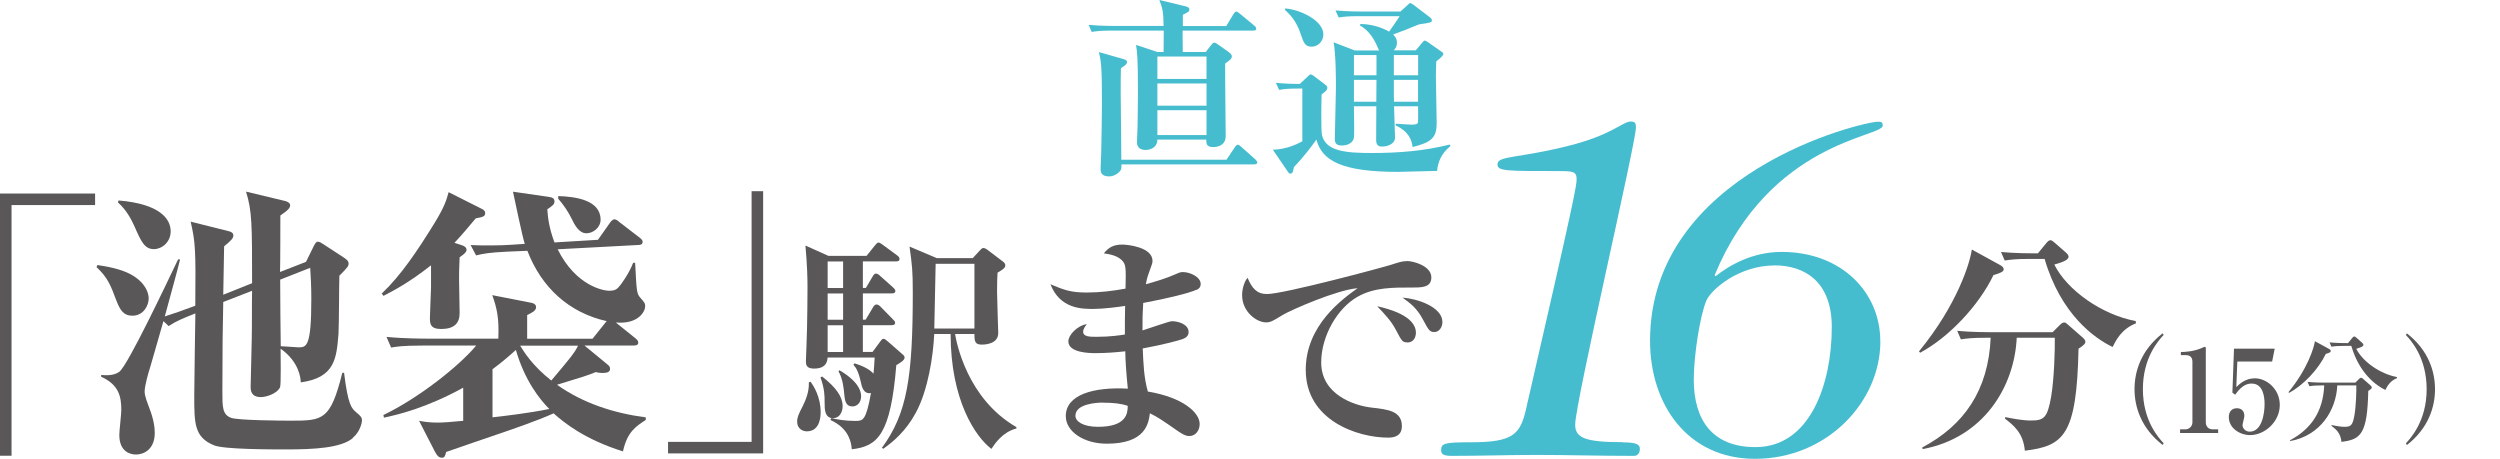
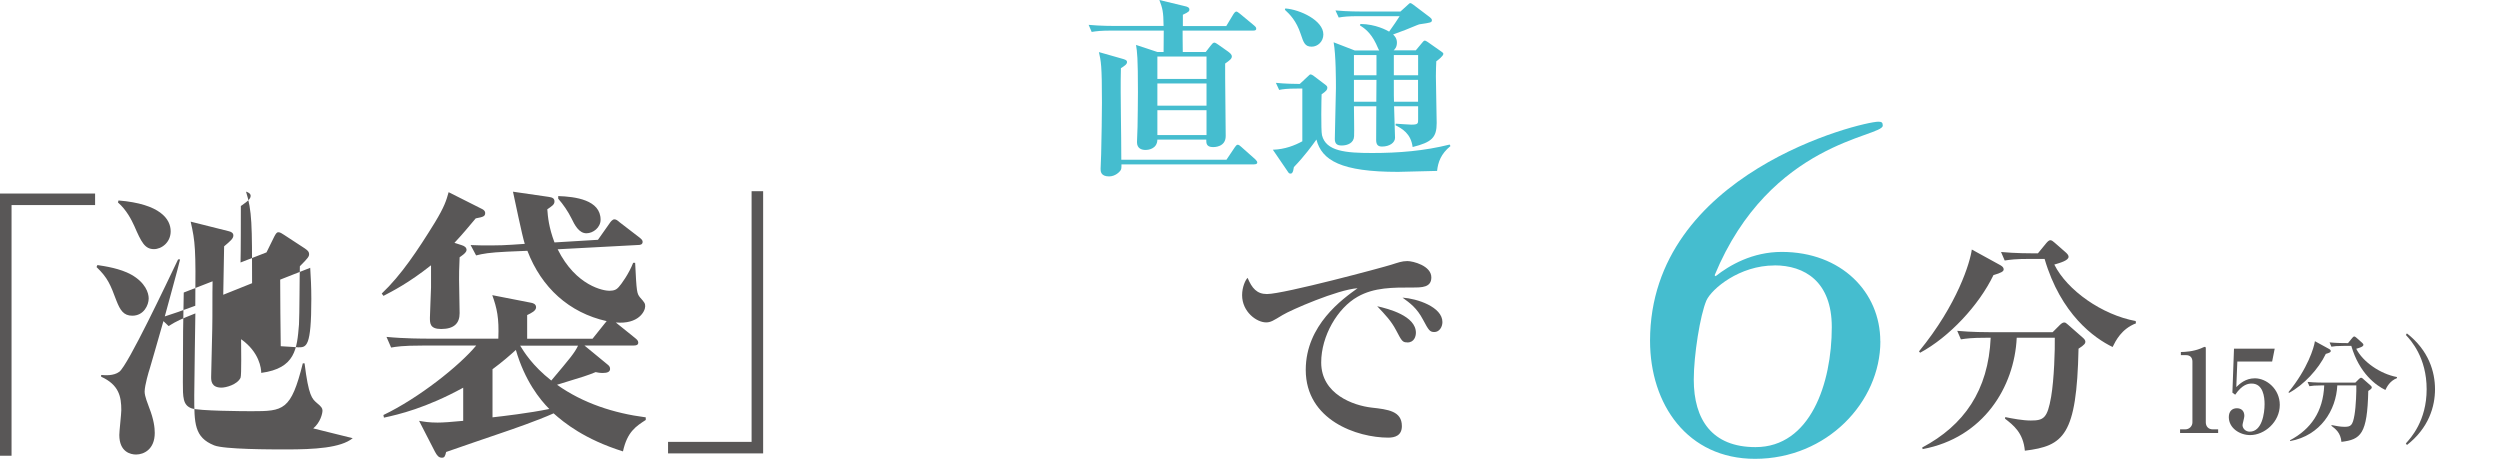
<svg xmlns="http://www.w3.org/2000/svg" version="1.1" id="_レイヤー_2" x="0px" y="0px" width="313.9px" height="57.61px" viewBox="0 0 313.9 57.61" enable-background="new 0 0 313.9 57.61" xml:space="preserve">
  <g id="_レイヤー_1-2">
    <g>
      <path fill="#45BDCF" d="M157.37,3.84h-8.88c0,0.19,0,1.8,0.02,2.69h2.88l0.6-0.77c0.17-0.21,0.31-0.41,0.48-0.41    c0.14,0,0.36,0.17,0.5,0.26l1.22,0.86c0.22,0.17,0.48,0.36,0.48,0.62c0,0.29-0.29,0.5-0.84,0.89c-0.02,1.44,0.07,7.8,0.07,9.1    c0,1.39-1.42,1.39-1.58,1.39c-0.89,0-0.86-0.53-0.86-0.94h-6.14c-0.02,1.22-1.25,1.3-1.46,1.3c-0.53,0-1.1-0.19-1.1-0.98    c0-0.31,0.07-1.66,0.07-1.94c0.02-1.46,0.05-2.9,0.05-4.37c0-4.34-0.1-5.02-0.24-5.9l2.69,0.89h0.77c0-0.41,0.02-2.3,0.02-2.69    h-6.46c-1.46,0-1.99,0.07-2.59,0.17l-0.38-0.89c1.46,0.14,3.14,0.14,3.41,0.14h6c-0.02-1.85-0.14-2.21-0.53-3.26l3.19,0.77    c0.34,0.07,0.58,0.17,0.58,0.43c0,0.19-0.07,0.31-0.82,0.65v1.42h5.45l0.91-1.51c0.07-0.12,0.22-0.31,0.36-0.31    c0.1,0,0.24,0.12,0.43,0.26l1.82,1.51c0.12,0.1,0.24,0.21,0.24,0.38C157.73,3.82,157.54,3.84,157.37,3.84L157.37,3.84z     M157.49,20.64h-16.68c0,0.46,0,0.6-0.14,0.79c-0.1,0.14-0.62,0.72-1.42,0.72c-1.06,0-1.06-0.67-1.06-0.94    c0-0.29,0.07-1.58,0.07-1.85c0.05-2.28,0.1-4.8,0.1-6.48c0-4.7-0.12-5.18-0.38-6.34l2.95,0.84c0.22,0.07,0.58,0.14,0.58,0.41    c0,0.29-0.34,0.5-0.77,0.77c-0.05,1.7-0.02,4.22,0,6c0.02,1.54,0.05,3.98,0.05,5.5h13.2l1.06-1.58c0.1-0.14,0.22-0.31,0.36-0.31    c0.12,0,0.29,0.12,0.43,0.26l1.78,1.58c0.17,0.17,0.24,0.29,0.24,0.38c0,0.22-0.22,0.24-0.36,0.24L157.49,20.64z M151.49,7.1    h-6.17v2.81h6.17C151.49,9.91,151.49,7.1,151.49,7.1z M151.49,10.48h-6.17v2.79h6.17V10.48z M151.49,13.84h-6.17v3.12h6.17V13.84z    " />
      <path fill="#45BDCF" d="M180.44,21.46c-0.77,0-4.2,0.12-4.9,0.12c-7.15,0-9.58-1.44-10.25-4.06c-0.48,0.67-1.44,2.02-2.83,3.46    c-0.1,0.74-0.26,0.82-0.43,0.82s-0.24-0.1-0.36-0.29l-1.85-2.71c1.54-0.05,2.76-0.55,3.7-1.06v-6.62h-0.7    c-1.13,0-1.75,0.07-2.21,0.17l-0.41-0.89c1.1,0.12,2.54,0.14,3,0.14l1.08-1.01c0.07-0.07,0.19-0.19,0.26-0.19    c0.1,0,0.24,0.07,0.34,0.14l1.56,1.18c0.17,0.14,0.22,0.22,0.22,0.36c0,0.24-0.12,0.41-0.72,0.82c-0.02,0.41-0.1,4.54,0.05,5.14    c0.5,2.02,2.98,2.23,6.31,2.23s6.53-0.26,9.72-1.06l0.1,0.19C180.92,19.32,180.56,20.36,180.44,21.46z M164.69,5.86    c-0.84,0-1.01-0.5-1.37-1.58c-0.55-1.68-1.39-2.5-1.99-3.05l0.05-0.17c1.87,0.14,4.78,1.51,4.78,3.26c0,0.91-0.72,1.54-1.46,1.54    H164.69z M180.34,7.73c-0.02,0.6-0.05,0.89-0.05,1.85s0.1,5.04,0.1,5.86c0,1.82-0.6,2.42-3.02,3.02c-0.22-1.7-1.32-2.3-2.16-2.74    l0.05-0.19c0.34,0.02,1.7,0.12,1.94,0.12c0.86,0,0.86-0.14,0.86-0.65v-1.66h-3.02c0.02,0.5,0.12,3.65,0.12,3.96    c0,0.6-0.67,1.1-1.63,1.1c-0.53,0-0.74-0.24-0.74-0.84c0-0.67,0.02-3.62,0.02-4.22H170c0,0.6,0.05,3.22,0.02,3.75    c-0.02,0.86-0.82,1.18-1.56,1.18c-0.6,0-0.86-0.24-0.86-0.82c0-1.01,0.14-5.47,0.14-6.38c0-0.86,0-4.2-0.29-5.76l2.66,1.03h3.07    c-0.1-0.12-0.34-0.74-0.41-0.86c-0.7-1.46-1.54-1.99-2.02-2.3l0.07-0.17c1.94,0.02,3.29,0.79,3.6,0.96    c0.74-1.06,0.84-1.18,1.32-1.94h-5.06c-1.49,0-1.99,0.07-2.59,0.17l-0.41-0.89c1.46,0.14,3.17,0.14,3.43,0.14h4.73l0.98-0.89    c0.07-0.07,0.17-0.17,0.26-0.17s0.24,0.1,0.36,0.19l2.09,1.58c0.14,0.12,0.26,0.22,0.26,0.38c0,0.29-0.17,0.31-1.49,0.5    c-0.17,0.02-0.29,0.1-0.43,0.14c-0.72,0.31-1.87,0.77-2.95,1.15c0.19,0.19,0.48,0.48,0.48,1.03s-0.26,0.82-0.41,0.96h2.78    l0.82-0.98c0.1-0.12,0.19-0.24,0.31-0.24c0.1,0,0.24,0.1,0.36,0.17l1.78,1.25c0.07,0.05,0.19,0.14,0.19,0.24    c0,0.26-0.62,0.74-0.91,0.96L180.34,7.73z M172.83,6.91H170v2.54h2.83C172.83,9.45,172.83,6.91,172.83,6.91z M170,10.03v2.74h2.81    c0-0.65,0.02-2.02,0.02-2.74H170z M178.06,6.91h-3.05v2.54h3.05V6.91z M178.06,10.03h-3.05c0,2.02,0,2.26,0.02,2.74h3.02v-2.74    H178.06z" />
    </g>
    <path fill="#595757" d="M0,24.3h11.94v1.45H1.45v31.47H0V24.3z" />
    <g>
-       <path fill="#595757" d="M16.61,39.64c-1.09,0-1.52-0.69-1.99-1.88c-0.76-2.03-1.08-2.86-2.5-4.23l0.11-0.25    c0.94,0.14,2.86,0.43,4.23,1.19c1.81,1.01,2.21,2.32,2.21,3C18.67,38.3,18.06,39.64,16.61,39.64z M44.29,55.02    c-1.52,1.23-4.81,1.41-8.39,1.41c-1.85,0-7.74,0-9.01-0.51c-2.5-1.01-2.5-2.75-2.5-6.26c0-0.83,0.07-4.74,0.07-5.68    c0-0.29,0.07-3.91,0.07-4.63c-1.81,0.72-2.32,0.94-3.36,1.59l-0.65-0.62c-1.12,3.94-1.27,4.41-1.74,6.04    c-0.07,0.18-0.62,2.03-0.62,2.82c0,0.58,0.4,1.52,0.58,2.03c0.58,1.48,0.69,2.5,0.69,3.15c0,2.06-1.37,2.71-2.35,2.71    c-0.65,0-2.1-0.29-2.1-2.46c0-0.47,0.25-2.64,0.25-3.11c0-1.7-0.29-3.18-2.53-4.2v-0.22c0.47,0.04,1.56,0.14,2.28-0.4    c1.08-0.8,6.04-11.32,7.38-14.11h0.25c-0.22,1.01-1.63,6.04-1.92,7.16c1.56-0.51,1.77-0.58,3.83-1.34c0.07-7.2,0-8-0.58-10.56    l4.74,1.19c0.33,0.07,0.62,0.22,0.62,0.54c0,0.4-0.36,0.69-1.16,1.37c0,0.36-0.07,4.45-0.11,6.08l3.62-1.45    c0-7.34,0-9.08-0.76-11.5l4.96,1.19c0.25,0.07,0.58,0.25,0.58,0.51c0,0.33-0.18,0.58-1.23,1.3c0,1.01,0,5.97-0.04,7.09l3.26-1.27    l0.98-1.99c0.18-0.33,0.29-0.54,0.51-0.54s0.43,0.14,0.72,0.33l2.6,1.7c0.43,0.29,0.54,0.47,0.54,0.72c0,0.29-0.11,0.47-1.16,1.52    c-0.04,1.05-0.04,6.15-0.11,7.31c-0.25,3.04-0.43,5.5-4.74,6.08c0-0.54-0.22-2.6-2.53-4.23c0,0.8,0.07,4.56-0.07,4.85    c-0.43,0.87-1.85,1.23-2.39,1.23c-1.3,0-1.3-0.9-1.3-1.34c0-0.87,0.14-5.07,0.14-6.04c0.04-1.66,0-4.3,0.04-5.97l-3.62,1.41    c-0.07,2.97-0.11,6.19-0.11,11.25c0,1.92,0,2.89,1.09,3.29c0.83,0.33,6.55,0.36,7.53,0.36c4.02,0,4.96-0.07,6.44-6.01h0.22    c0.51,4.12,0.94,4.45,1.56,4.99c0.54,0.44,0.69,0.65,0.69,0.94c0,0.36-0.25,1.48-1.16,2.24L44.29,55.02z M19.33,31.28    c-1.16,0-1.59-0.9-2.46-2.89c-0.36-0.79-0.98-2.03-2.06-2.97l0.07-0.25c5.25,0.43,6.55,2.35,6.55,3.87    C21.43,30.42,20.31,31.28,19.33,31.28z M38.94,33.63l-3.76,1.48c0,1.7,0.04,6.8,0.07,8.36c0.22,0,2.06,0.14,2.21,0.14    c1.01,0,1.63,0,1.63-6.08c0-1.52-0.07-2.79-0.14-3.91L38.94,33.63z" />
+       <path fill="#595757" d="M16.61,39.64c-1.09,0-1.52-0.69-1.99-1.88c-0.76-2.03-1.08-2.86-2.5-4.23l0.11-0.25    c0.94,0.14,2.86,0.43,4.23,1.19c1.81,1.01,2.21,2.32,2.21,3C18.67,38.3,18.06,39.64,16.61,39.64z M44.29,55.02    c-1.52,1.23-4.81,1.41-8.39,1.41c-1.85,0-7.74,0-9.01-0.51c-2.5-1.01-2.5-2.75-2.5-6.26c0-0.83,0.07-4.74,0.07-5.68    c0-0.29,0.07-3.91,0.07-4.63c-1.81,0.72-2.32,0.94-3.36,1.59l-0.65-0.62c-1.12,3.94-1.27,4.41-1.74,6.04    c-0.07,0.18-0.62,2.03-0.62,2.82c0,0.58,0.4,1.52,0.58,2.03c0.58,1.48,0.69,2.5,0.69,3.15c0,2.06-1.37,2.71-2.35,2.71    c-0.65,0-2.1-0.29-2.1-2.46c0-0.47,0.25-2.64,0.25-3.11c0-1.7-0.29-3.18-2.53-4.2v-0.22c0.47,0.04,1.56,0.14,2.28-0.4    c1.08-0.8,6.04-11.32,7.38-14.11h0.25c-0.22,1.01-1.63,6.04-1.92,7.16c1.56-0.51,1.77-0.58,3.83-1.34c0.07-7.2,0-8-0.58-10.56    l4.74,1.19c0.33,0.07,0.62,0.22,0.62,0.54c0,0.4-0.36,0.69-1.16,1.37c0,0.36-0.07,4.45-0.11,6.08l3.62-1.45    c0-7.34,0-9.08-0.76-11.5c0.25,0.07,0.58,0.25,0.58,0.51c0,0.33-0.18,0.58-1.23,1.3c0,1.01,0,5.97-0.04,7.09l3.26-1.27    l0.98-1.99c0.18-0.33,0.29-0.54,0.51-0.54s0.43,0.14,0.72,0.33l2.6,1.7c0.43,0.29,0.54,0.47,0.54,0.72c0,0.29-0.11,0.47-1.16,1.52    c-0.04,1.05-0.04,6.15-0.11,7.31c-0.25,3.04-0.43,5.5-4.74,6.08c0-0.54-0.22-2.6-2.53-4.23c0,0.8,0.07,4.56-0.07,4.85    c-0.43,0.87-1.85,1.23-2.39,1.23c-1.3,0-1.3-0.9-1.3-1.34c0-0.87,0.14-5.07,0.14-6.04c0.04-1.66,0-4.3,0.04-5.97l-3.62,1.41    c-0.07,2.97-0.11,6.19-0.11,11.25c0,1.92,0,2.89,1.09,3.29c0.83,0.33,6.55,0.36,7.53,0.36c4.02,0,4.96-0.07,6.44-6.01h0.22    c0.51,4.12,0.94,4.45,1.56,4.99c0.54,0.44,0.69,0.65,0.69,0.94c0,0.36-0.25,1.48-1.16,2.24L44.29,55.02z M19.33,31.28    c-1.16,0-1.59-0.9-2.46-2.89c-0.36-0.79-0.98-2.03-2.06-2.97l0.07-0.25c5.25,0.43,6.55,2.35,6.55,3.87    C21.43,30.42,20.31,31.28,19.33,31.28z M38.94,33.63l-3.76,1.48c0,1.7,0.04,6.8,0.07,8.36c0.22,0,2.06,0.14,2.21,0.14    c1.01,0,1.63,0,1.63-6.08c0-1.52-0.07-2.79-0.14-3.91L38.94,33.63z" />
      <path fill="#595757" d="M59.74,27.41c-0.94,1.12-1.66,1.99-2.68,3.08l0.9,0.29c0.36,0.11,0.62,0.29,0.62,0.61    c0,0.36-0.72,0.8-0.87,0.91c-0.07,1.37-0.07,2.24-0.07,2.79c0,0.69,0.07,3.98,0.07,4.23c0,1.27-0.69,1.99-2.32,1.99    c-1.41,0-1.41-0.72-1.41-1.41c0-0.36,0.14-3.58,0.14-3.8v-2.79c-2.82,2.24-4.92,3.29-5.97,3.84l-0.22-0.29    c2.42-2.28,4.52-5.43,6.66-8.9c1.23-2.03,1.45-2.79,1.74-3.83l4.23,2.13c0.22,0.11,0.36,0.29,0.36,0.47    c0,0.43-0.22,0.51-1.19,0.69L59.74,27.41z M78.23,56.68c-4.85-1.52-7.42-3.62-8.72-4.78c-2.1,0.94-5.17,1.99-6.22,2.35    c-2.53,0.87-4.88,1.66-7.27,2.5c-0.14,0.58-0.22,0.72-0.54,0.72c-0.4,0-0.62-0.29-0.87-0.76l-1.99-3.87    c0.62,0.11,1.27,0.22,2.32,0.22c0.65,0,1.7-0.07,3.22-0.22v-4.16c-4.7,2.57-8.1,3.36-9.95,3.76l-0.07-0.33    c4.45-2.13,9.55-6.19,11.65-8.72h-6.77c-2.5,0-3.26,0.14-3.91,0.25l-0.58-1.34c2.21,0.22,4.74,0.22,5.14,0.22h8.9    c0.11-2.61-0.18-3.84-0.76-5.46L66.62,38c0.25,0.04,0.69,0.14,0.69,0.58s-0.58,0.72-1.12,0.98v2.97h8.21l1.59-1.99    c0.14-0.14,0.14-0.18,0.18-0.22c-4.7-1.05-8.18-4.2-9.95-8.83l-2.57,0.11c-2.24,0.11-3,0.25-3.87,0.47l-0.69-1.3    c1.38,0.07,3.73,0.07,5.17-0.04l1.63-0.11c-0.33-1.01-1.27-5.61-1.48-6.55l4.49,0.65c0.51,0.07,0.72,0.22,0.72,0.58    c0,0.4-0.33,0.58-0.9,0.98c0.07,0.94,0.18,2.24,0.9,4.16l5.46-0.33l1.48-2.1c0.07-0.11,0.33-0.47,0.58-0.47    c0.22,0,0.4,0.14,0.65,0.36l2.5,1.92c0.22,0.18,0.4,0.33,0.4,0.54c0,0.36-0.33,0.4-0.54,0.4L70.02,31.3    c2.32,4.67,5.83,5.21,6.48,5.21s0.94-0.18,1.19-0.47c0.33-0.36,1.27-1.66,1.81-3.04h0.25c0.18,3.73,0.22,3.84,0.61,4.34    c0.58,0.65,0.65,0.76,0.65,1.12c0,0.62-0.83,2.28-3.69,2.03l2.42,1.95c0.22,0.18,0.4,0.33,0.4,0.58c0,0.33-0.33,0.36-0.54,0.36    h-6.22l2.82,2.32c0.29,0.22,0.4,0.36,0.4,0.62c0,0.36-0.33,0.51-0.91,0.51c-0.18,0-0.4,0-0.9-0.11c-1.05,0.43-1.41,0.54-4.85,1.59    c3.26,2.32,7.16,3.58,11.14,4.09v0.33c-1.23,0.8-2.32,1.48-2.86,3.94L78.23,56.68z M64.77,43.94c-0.76,0.69-1.66,1.48-2.93,2.42    v6.04c1.27-0.14,4.67-0.54,7.13-1.05c-1.19-1.19-3.08-3.55-4.2-7.42V43.94z M65.31,43.4c0.47,0.76,1.52,2.5,3.91,4.38    c2.32-2.75,2.93-3.47,3.36-4.38C72.58,43.4,65.31,43.4,65.31,43.4z M73.63,29.29c-0.94,0-1.48-1.05-1.88-1.88    c-0.43-0.87-1.05-1.77-1.66-2.46v-0.33c2.13,0.07,5.32,0.47,5.32,2.97c0,0.98-0.94,1.7-1.77,1.7H73.63z" />
    </g>
    <path fill="#595757" d="M95.82,56.93H83.88v-1.45h10.49V24.01h1.45C95.82,24.01,95.82,56.93,95.82,56.93z" />
-     <path fill="#595757" d="M101.31,54.16c-0.55,0-1.22-0.35-1.22-1.21c0-0.55,0.17-0.93,0.72-2c0.78-1.56,0.75-2.46,0.75-2.95   l0.23-0.06c0.38,0.55,1.25,1.88,1.25,3.82c0,0.35,0,2.4-1.74,2.4H101.31z M112.54,45.85c-0.72,8.74-2.34,10.19-5.59,10.56   c-0.17-2.32-1.74-3.24-2.69-3.68l0.12-0.23c0.75,0.17,1.77,0.35,2.98,0.35c1.01,0,1.36,0,2-3.5c-0.93,0.17-1.16-0.81-1.27-1.36   c-0.35-1.56-0.69-1.91-0.93-2.17l0.12-0.2c1.16,0.35,1.97,0.81,2.4,1.3c0.06-0.78,0.12-1.48,0.14-2.03h-5.91   c-0.03,0.93-0.61,1.39-1.68,1.39c-1.01,0-1.04-0.49-1.04-0.98c0-0.14,0.14-3.44,0.14-4.08c0.03-1.68,0.06-3.39,0.06-5.09   c0-1.13-0.03-2.72-0.26-5.3l2.89,1.3h4.78l1.07-1.33c0.12-0.14,0.29-0.35,0.43-0.35s0.38,0.17,0.58,0.32l1.77,1.3   c0.23,0.17,0.29,0.29,0.29,0.46c0,0.26-0.23,0.29-0.43,0.29h-4.17v3.33h0.38l0.84-1.42c0.09-0.14,0.2-0.38,0.43-0.38   c0.17,0,0.41,0.17,0.55,0.32l1.56,1.39c0.17,0.17,0.32,0.29,0.32,0.46c0,0.29-0.26,0.32-0.46,0.32h-3.62v3.3h0.35l0.93-1.56   c0.09-0.14,0.23-0.35,0.43-0.35s0.41,0.17,0.52,0.29l1.53,1.56c0.2,0.2,0.29,0.29,0.29,0.46c0,0.26-0.26,0.29-0.43,0.29h-3.62v3.36   h1.22l0.98-1.33c0.09-0.12,0.23-0.32,0.38-0.32c0.17,0,0.29,0.12,0.61,0.38l1.85,1.62c0.14,0.12,0.2,0.23,0.2,0.38   C113.58,45.24,112.94,45.61,112.54,45.85L112.54,45.85z M104.64,52.51c-1.1,0-1.1-1.1-1.1-1.94c0-0.9,0-1.71-0.52-3.18l0.2-0.12   c1.77,1.39,2.58,2.55,2.58,3.73c0,0.78-0.43,1.5-1.16,1.5V52.51z M105.86,32.83h-1.94v3.33h1.94   C105.86,36.16,105.86,32.83,105.86,32.83z M105.86,36.85h-1.94v3.3h1.94V36.85z M105.86,40.84h-1.94v3.36h1.94V40.84z    M107.05,51.03c-0.9,0-0.98-0.75-1.07-1.77c-0.03-0.32-0.15-1.74-0.7-2.63l0.12-0.14c0.75,0.43,2.72,1.68,2.72,3.27   C108.12,50.63,107.54,51.03,107.05,51.03z M124.48,56.36c-1.97-1.48-5.12-6.08-5.12-14.42h-2.06c-0.12,2.66-0.75,7.03-2.32,9.9   c-1.22,2.26-2.78,3.59-4.08,4.51l-0.17-0.12c3.18-4.31,3.88-8.89,3.88-19.51c0-2.75-0.09-3.44-0.41-5.76l3.42,1.45h4.52l0.93-1.01   c0.12-0.12,0.23-0.26,0.41-0.26c0.14,0,0.38,0.12,0.55,0.26l1.91,1.45c0.12,0.09,0.29,0.26,0.29,0.46c0,0.32-0.29,0.52-0.98,0.93   c-0.03,0.52-0.06,1.3-0.06,2.37c0,0.84,0.15,4.89,0.15,5.21c0,1.45-1.85,1.45-2.06,1.45c-0.87,0-0.93-0.41-0.93-1.33h-2.43   c0.17,1.04,1.5,8.11,7.7,11.69v0.17c-1.77,0.46-2.72,1.94-3.13,2.55L124.48,56.36z M122.34,33.12h-4.86   c-0.03,1.16-0.14,6.86-0.17,8.13h5.04v-8.13H122.34z" />
-     <path fill="#595757" d="M150.2,36.39c-0.78,0.38-3.68,1.1-6.66,1.65c-0.09,1.45-0.09,1.91-0.09,3.45c0.58-0.17,3.36-1.16,3.68-1.16   c0.87,0,2.11,0.41,2.11,1.36c0,0.55-0.43,0.75-0.72,0.87c-0.43,0.17-2.46,0.72-5.04,1.19c0.09,2,0.14,3.59,0.64,5.41   c4.46,0.75,6.51,2.66,6.51,4.08c0,0.78-0.49,1.51-1.3,1.51c-0.55,0-1.07-0.38-1.62-0.75c-1.77-1.24-2.34-1.62-3.33-2.11   c-0.17,1.27-0.52,3.82-5.41,3.82c-2.87,0-5.15-1.51-5.15-3.47c0-2.66,3.44-3.68,7.79-3.44c-0.2-1.88-0.32-3.79-0.32-4.69   c-1.27,0.14-2.49,0.23-3.76,0.23c-0.69,0-3.39-0.03-3.39-1.48c0-0.75,1.04-1.94,2.32-2.17c-0.2,0.26-0.46,0.64-0.46,0.96   c0,0.64,0.84,0.64,1.71,0.64c1.71,0,2.95-0.2,3.53-0.29c0-1.85,0-2.08,0.03-3.59c-0.9,0.14-2.72,0.38-4,0.38   c-1.42,0-4.17,0-5.38-3.1c1.68,0.7,2.49,1.04,4.57,1.04c1.62,0,3.27-0.2,4.86-0.49c0.06-2.69,0.06-3.04-0.46-3.56   c-0.58-0.58-1.45-0.75-2.26-0.87c0.64-0.81,1.3-1.1,2.32-1.1c0.67,0,3.79,0.32,3.79,2.05c0,0.32-0.09,0.43-0.46,1.51   c-0.23,0.61-0.29,0.96-0.38,1.42c1.16-0.32,2.52-0.72,3.76-1.27c0.43-0.2,0.64-0.26,0.87-0.26c0.98,0,2.26,0.64,2.26,1.5   c0,0.26-0.09,0.55-0.55,0.75L150.2,36.39z M138.45,50.55c-0.72,0-3.42,0.14-3.42,1.65c0,0.72,0.96,1.39,2.84,1.39   c3.56,0,3.73-1.68,3.73-2.63c-0.81-0.29-1.79-0.4-3.15-0.4V50.55z" />
    <path fill="#595757" d="M177.35,36.1c-2.43,0-4.8-0.03-6.89,1.16c-2.52,1.42-4.57,4.92-4.57,8.25c0,3.99,4.05,5.41,6.34,5.67   c2.05,0.23,3.79,0.43,3.79,2.32c0,1.19-0.87,1.45-1.71,1.45c-3.88,0-10.36-2.17-10.36-8.51c0-5.64,4.66-8.92,6.51-10.25   c-2.52,0.17-8.42,2.75-9.41,3.36c-1.19,0.72-1.5,0.93-2.08,0.93c-1.19,0-3.01-1.33-3.01-3.42c0-1.04,0.43-1.94,0.69-2.17   c0.55,1.3,1.16,2.03,2.43,2.03c2.11,0,14.73-3.39,15.6-3.68c0.84-0.26,1.33-0.46,2.03-0.46s3.01,0.58,3.01,2.05   C179.72,36.1,178.53,36.1,177.35,36.1L177.35,36.1z M176.71,42.99c-0.61,0-0.69-0.14-1.42-1.53c-0.61-1.16-1.33-1.91-2.37-3.01   c1.42,0.32,4.86,1.21,4.86,3.33c0,0.43-0.2,1.22-1.07,1.22V42.99z M180.1,41.69c-0.58,0-0.72-0.23-1.42-1.54   c-0.78-1.48-1.62-2.08-2.58-2.78c1.82,0.12,5.01,1.16,5.01,3.07C181.11,41.08,180.7,41.69,180.1,41.69z" />
    <g>
      <path fill="#595757" d="M250.3,34.54c-1.82,3.79-5.56,7.79-9.21,9.75l-0.14-0.17c4.86-5.93,6.43-11.23,6.63-12.79l3.59,1.97    c0.29,0.17,0.41,0.32,0.41,0.52c0,0.26-0.29,0.43-1.27,0.72L250.3,34.54z M260.98,43.8c-0.23,10.88-1.85,12.19-6.74,12.79    c-0.2-2.26-1.45-3.21-2.49-4.02l0.03-0.2c0.98,0.2,2.2,0.43,3.21,0.43c1.62,0,2.08-0.29,2.55-2.98c0.38-2.2,0.49-5.99,0.46-7.41    h-4.78c-0.29,6.2-4.2,12.56-11.81,13.98l-0.06-0.2c5.24-2.78,8.31-7.15,8.6-13.78h-0.61c-1.77,0-2.4,0.09-3.13,0.2l-0.46-1.07    c1.77,0.17,3.79,0.17,4.11,0.17h7.87l0.9-0.9c0.2-0.2,0.38-0.32,0.55-0.32s0.26,0.09,0.46,0.26l1.88,1.65    c0.23,0.2,0.32,0.35,0.32,0.52c0,0.17-0.09,0.38-0.87,0.87L260.98,43.8z M265.26,43.57c-2.29-1.1-6.51-4.11-8.54-11.06h-1.88    c-1.77,0-2.4,0.09-3.13,0.2l-0.46-1.07c1.77,0.17,3.79,0.17,4.11,0.17h0.52l1.04-1.27c0.17-0.2,0.35-0.38,0.52-0.38    s0.35,0.14,0.55,0.32l1.45,1.27c0.17,0.17,0.29,0.32,0.29,0.49c0,0.46-1.01,0.75-1.79,0.98c1.62,3.24,5.99,6.31,10.22,7.09    l0.03,0.29c-1.82,0.7-2.55,2.2-2.92,2.95L265.26,43.57z" />
-       <path fill="#595757" d="M271.54,55.87c-2.75-2.14-3.53-4.84-3.53-7.01s0.78-4.87,3.53-7.01l0.13,0.2    c-0.62,0.67-2.61,2.82-2.61,6.81c0,3.99,2,6.14,2.61,6.8l-0.13,0.2V55.87z" />
      <path fill="#595757" d="M273.73,54.37v-0.46h0.65c0.52,0,0.9-0.41,0.9-0.88V45.4c0-0.52-0.3-0.81-0.81-0.81h-0.64V44.2    c0.56-0.01,1.52-0.06,2.5-0.45c0.07-0.03,0.42-0.2,0.51-0.2s0.12,0.07,0.12,0.17v9.31c0,0.48,0.3,0.88,0.88,0.88h0.67v0.46    C278.51,54.37,273.73,54.37,273.73,54.37z" />
      <path fill="#595757" d="M280.92,45.4l-0.13,3.2c0.41-0.39,1.13-1.1,2.33-1.1c1.48,0,3.13,1.35,3.13,3.34    c0,2.14-1.91,3.79-3.72,3.79c-1.3,0-2.68-0.87-2.68-2.26c0-0.72,0.41-1.11,1.01-1.11c0.49,0,0.94,0.26,0.94,0.97    c0,0.2-0.23,1.01-0.23,1.14c0,0.42,0.38,0.83,0.9,0.83c1.55,0,1.87-2.3,1.87-3.46c0-0.88-0.17-2.58-1.62-2.58    c-0.42,0-1.17,0.09-2.07,1.4l-0.35-0.26l0.2-5.52h5.11l-0.32,1.61h-4.37L280.92,45.4z" />
      <path fill="#595757" d="M292.02,44.45c-0.91,1.9-2.78,3.9-4.61,4.88l-0.07-0.09c2.43-2.97,3.21-5.62,3.32-6.4l1.79,0.98    c0.15,0.09,0.2,0.16,0.2,0.26c0,0.13-0.14,0.22-0.64,0.36L292.02,44.45z M297.36,49.08c-0.12,5.44-0.93,6.1-3.37,6.4    c-0.1-1.13-0.72-1.61-1.25-2.01v-0.1c0.51,0.1,1.12,0.22,1.62,0.22c0.81,0,1.04-0.15,1.27-1.49c0.19-1.1,0.25-3,0.23-3.71h-2.39    c-0.14,3.1-2.1,6.29-5.91,6.99l-0.03-0.1c2.62-1.39,4.16-3.58,4.3-6.89h-0.3c-0.88,0-1.2,0.04-1.56,0.1l-0.23-0.54    c0.88,0.09,1.9,0.09,2.06,0.09h3.94l0.45-0.45c0.1-0.1,0.19-0.16,0.28-0.16s0.13,0.04,0.23,0.13l0.94,0.83    c0.12,0.1,0.16,0.17,0.16,0.26c0,0.09-0.04,0.19-0.43,0.43L297.36,49.08z M299.5,48.96c-1.14-0.55-3.26-2.06-4.27-5.53h-0.94    c-0.88,0-1.2,0.04-1.56,0.1l-0.23-0.54c0.88,0.09,1.9,0.09,2.06,0.09h0.26l0.52-0.64c0.09-0.1,0.17-0.19,0.26-0.19    s0.17,0.07,0.28,0.16l0.72,0.64c0.09,0.09,0.15,0.16,0.15,0.25c0,0.23-0.51,0.38-0.9,0.49c0.81,1.62,3,3.16,5.11,3.55v0.14    c-0.9,0.35-1.26,1.1-1.45,1.48H299.5z" />
      <path fill="#595757" d="M302.21,55.87l-0.13-0.2c0.61-0.67,2.61-2.82,2.61-6.8c0-3.98-1.98-6.14-2.61-6.81l0.13-0.2    c2.75,2.14,3.53,4.84,3.53,7.01s-0.78,4.87-3.53,7.01V55.87z" />
    </g>
    <g>
-       <path fill="#45BDCF" d="M203.76,55.54c1.95,0,2.14,0.37,2.14,0.85c0,0.43-0.24,0.85-0.73,0.85c-4.39,0-8.36-0.12-12.26-0.12    c-3.54,0-7.08,0.12-10.62,0.12c-1.1,0-1.34-0.24-1.34-0.73c0-0.85,0.43-0.98,3.78-0.98c5.25,0,6.16-0.98,6.89-4.21    c6.16-26.78,6.34-28,6.34-28.86c0-0.98-0.61-0.98-2.38-0.98c-6.53,0-7.56,0-7.56-0.85c0-1.1,2.62-0.73,8.91-2.32    c5.43-1.34,6.83-3.05,7.81-3.05c0.49,0,0.67,0.12,0.67,0.73c0,1.95-7.63,34.59-7.63,37.33c0,1.65,1.22,2.2,5.98,2.2V55.54z" />
      <path fill="#45BDCF" d="M236.1,42.85c0,7.63-6.71,14.76-15.74,14.76c-8.48,0-13.18-6.83-13.18-14.82    c0-21.11,26.6-27.51,28.67-27.51c0.43,0,0.55,0.12,0.55,0.49c0,1.46-14.15,1.95-21.11,18.79l0.12,0.12    c1.77-1.4,4.64-3.05,8.3-3.05c7.5,0,12.38,5.06,12.38,11.22L236.1,42.85z M222.8,33.33c-4.39,0-7.87,2.93-8.54,4.39    c-0.79,1.83-1.59,6.89-1.59,9.94c0,5.06,2.32,8.48,7.75,8.48c6.89,0,9.58-7.99,9.58-15.07c0-5.73-3.42-7.75-7.2-7.75L222.8,33.33z    " />
    </g>
  </g>
-   <rect y="0" fill="none" width="313.9" height="44.6" />
</svg>